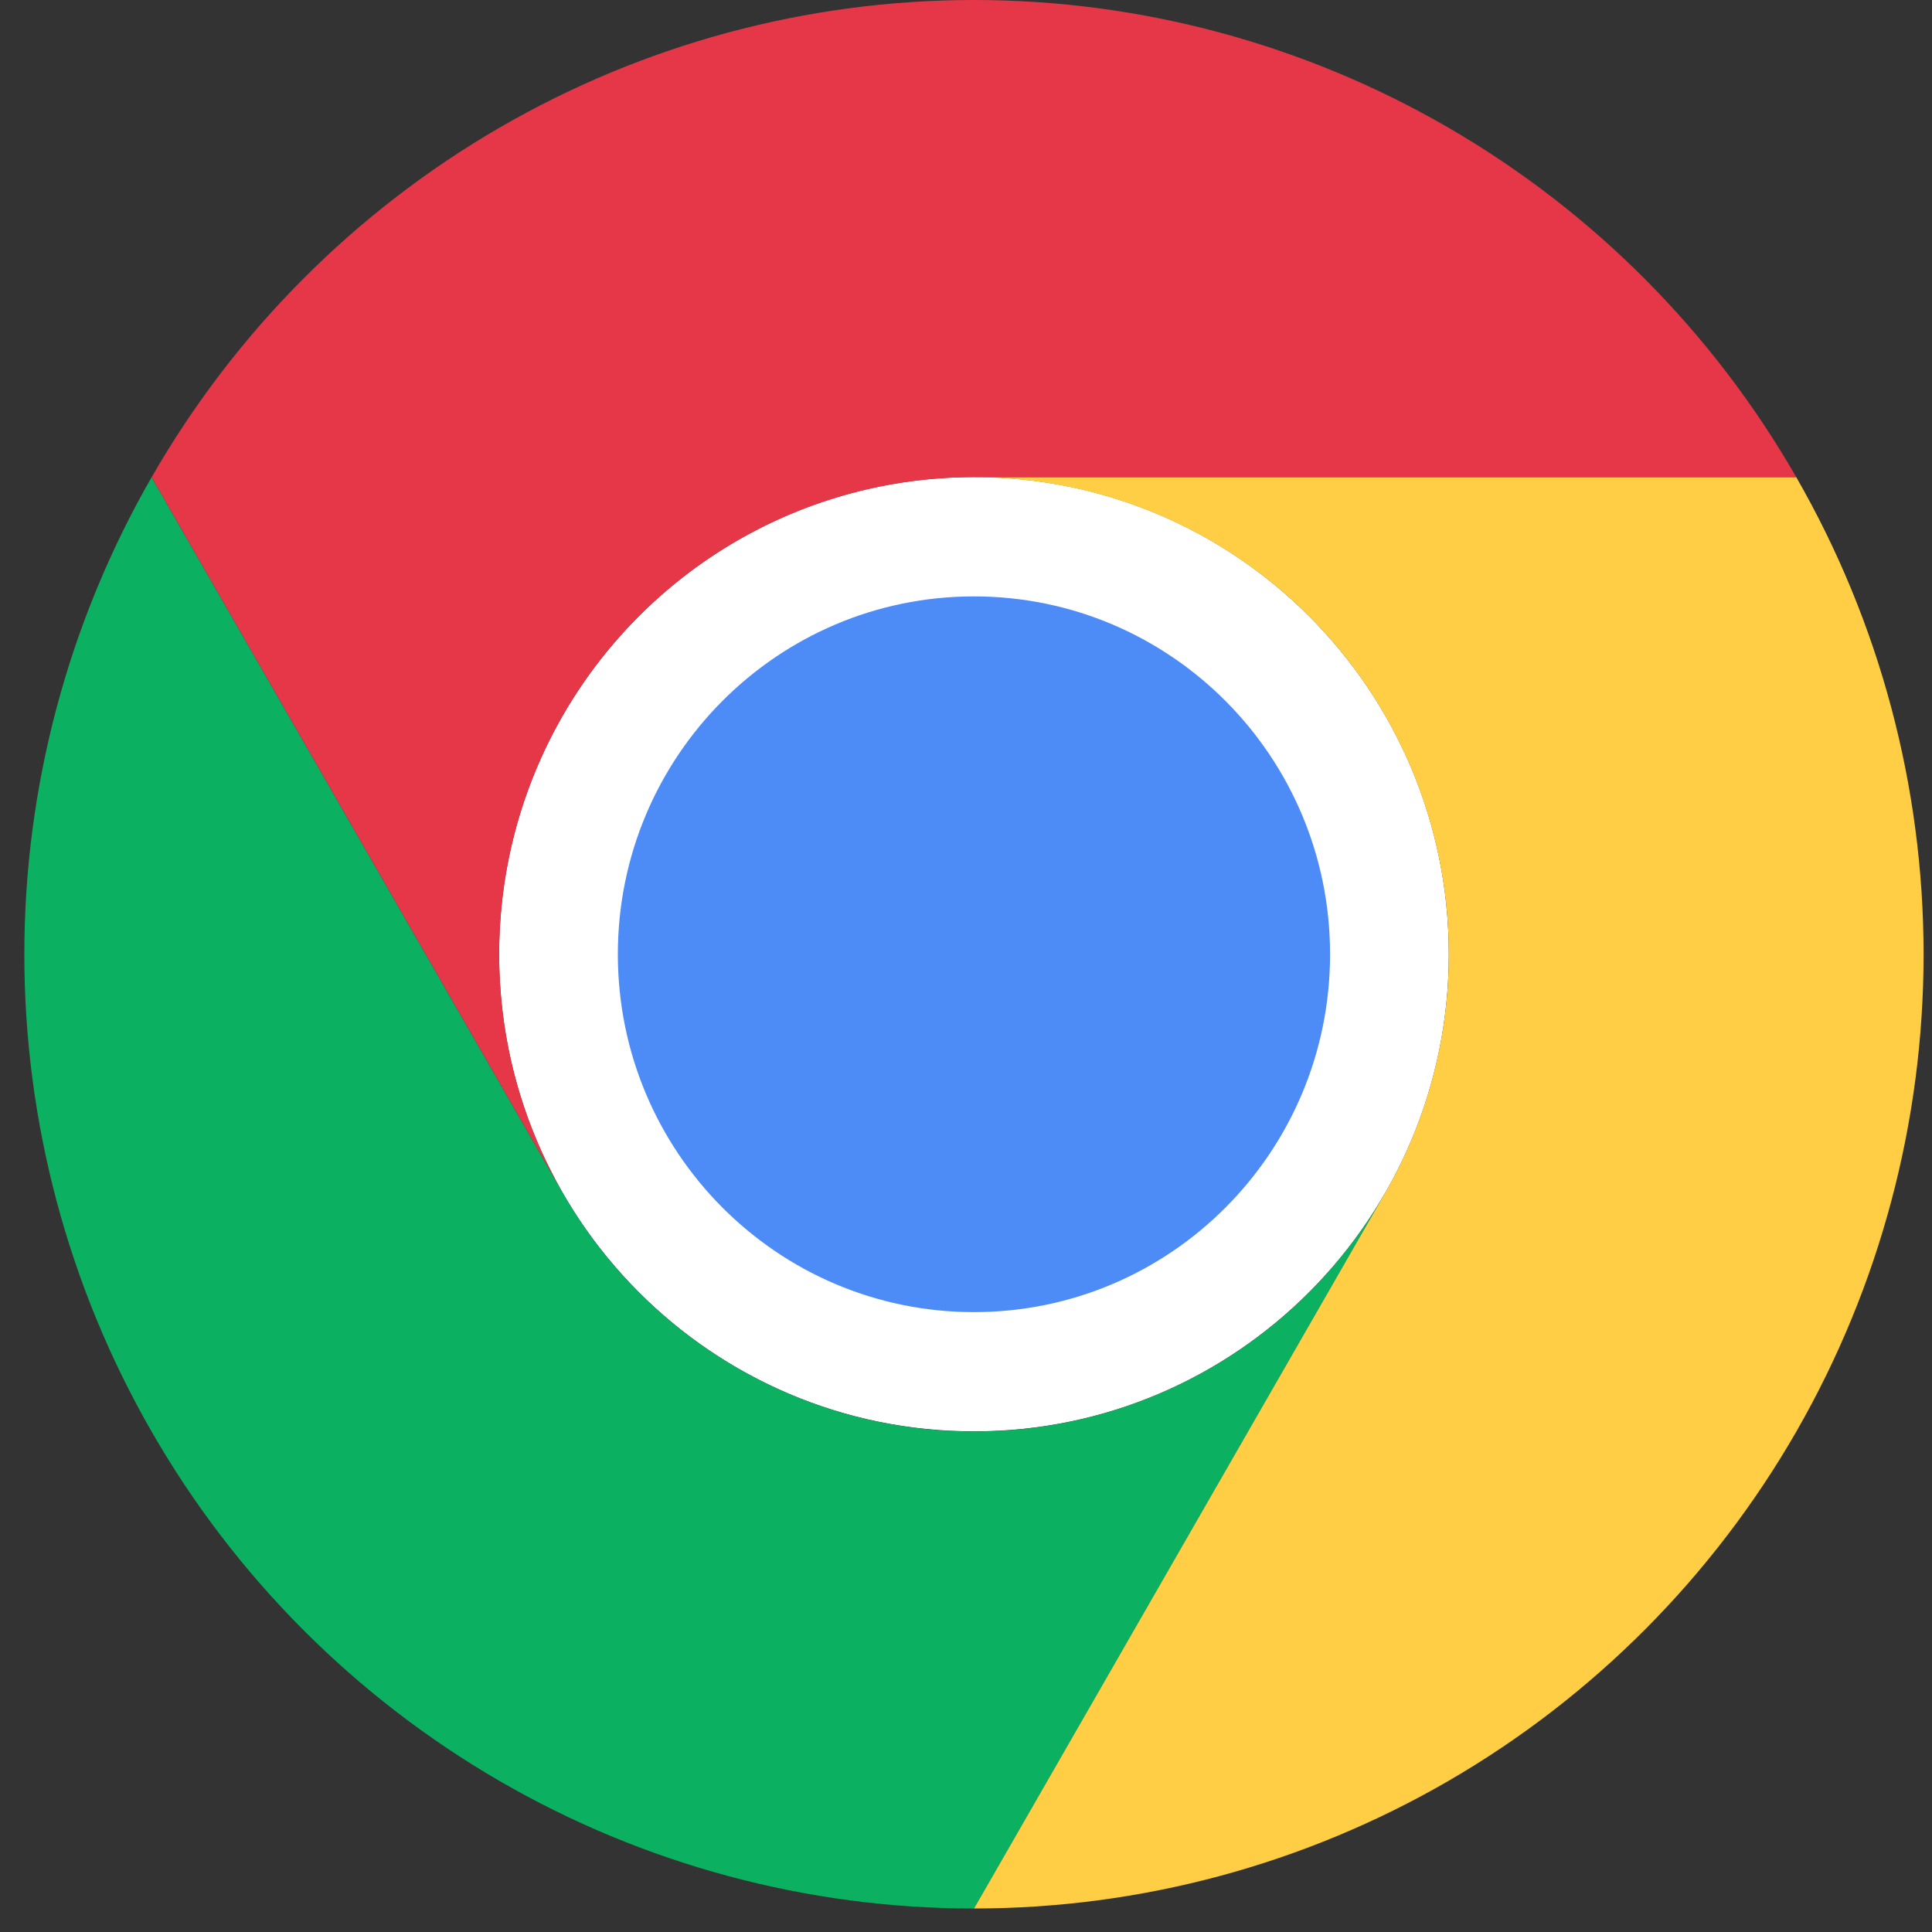
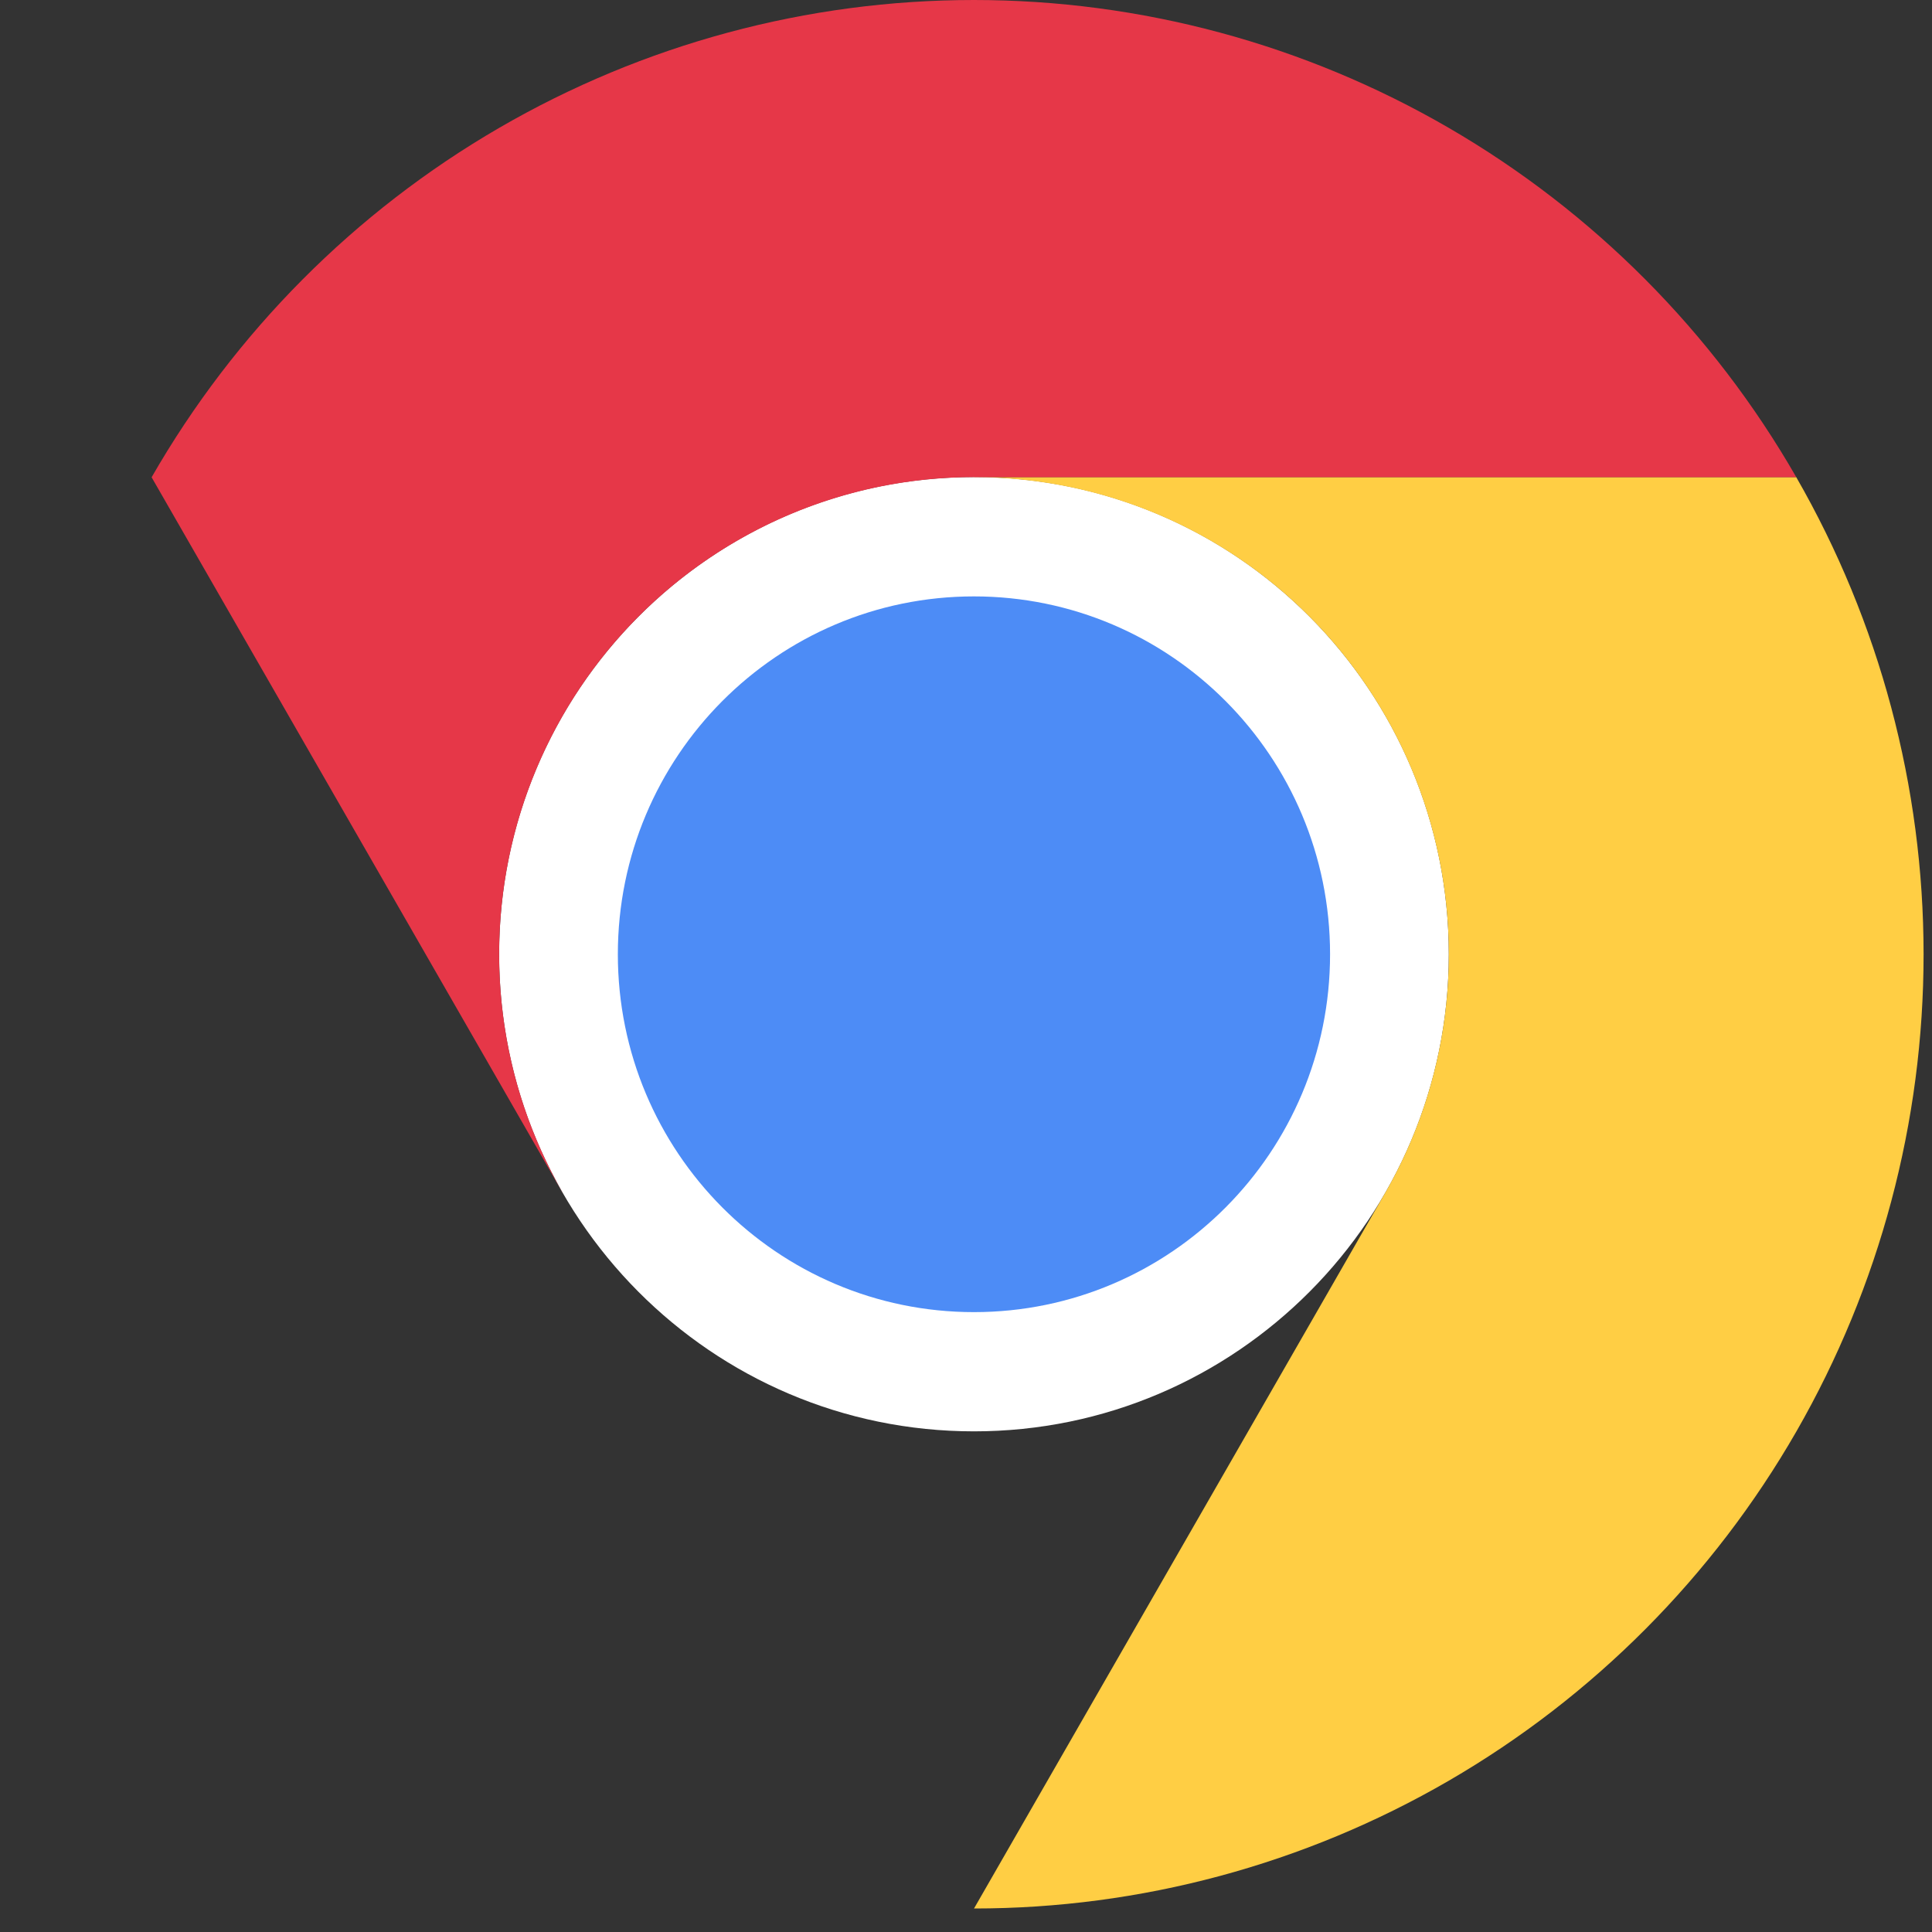
<svg xmlns="http://www.w3.org/2000/svg" width="59px" height="59px" viewBox="0 0 59 59" version="1.1">
  <rect x="0" y="0" width="59" height="59" fill="#333333" stroke="none" />
  <title>Icons/16px/Fill/Android</title>
  <g id="Total-Drive" stroke="none" stroke-width="1" fill="none" fill-rule="evenodd">
    <g id="Tablet_P" transform="translate(-496, -633)" fill-rule="nonzero">
      <g id="Group-2" transform="translate(305, 633)">
        <g id="Google_Chrome_icon_(February_2022)" transform="translate(191.743, 0)">
          <path d="M29.001,43.711 C37.009,43.711 43.501,37.187 43.501,29.14 C43.501,21.092 37.009,14.568 29.001,14.568 C20.992,14.568 14.5,21.092 14.5,29.14 C14.5,37.187 20.992,43.711 29.001,43.711 Z" id="Path" fill="#FFFFFF" />
-           <path d="M16.442,36.429 L3.886,14.575 C1.341,19.005 0,24.03 0,29.146 C0,34.262 1.34,39.287 3.886,43.717 C6.431,48.146 10.093,51.825 14.502,54.382 C18.91,56.939 23.912,58.284 29.002,58.283 L41.558,36.429 L41.558,36.426 C40.287,38.642 38.457,40.482 36.252,41.762 C31.766,44.367 26.237,44.368 21.75,41.764 C19.546,40.485 17.715,38.645 16.442,36.43 L16.442,36.429 Z" id="Path" fill="#0CB061" />
          <path d="M41.558,36.428 L29.002,58.282 C34.092,58.283 39.094,56.936 43.502,54.379 C47.911,51.821 51.572,48.142 54.117,43.712 C56.661,39.282 58.001,34.256 58,29.141 C57.999,24.025 56.658,19 54.111,14.571 L29,14.571 L28.997,14.573 C31.542,14.572 34.044,15.244 36.249,16.522 C38.454,17.801 40.285,19.64 41.558,21.855 C44.149,26.364 44.149,31.92 41.558,36.428 L41.558,36.428 Z" id="Path" fill="#FFCE44" />
          <path d="M29,40.07 C35.006,40.07 39.875,35.177 39.875,29.141 C39.875,23.106 35.006,18.213 29,18.213 C22.994,18.213 18.125,23.106 18.125,29.141 C18.125,35.177 22.994,40.07 29,40.07 Z" id="Path" fill="#4D8CF6" />
          <path d="M29.001,14.572 L54.112,14.572 C51.568,10.141 47.907,6.462 43.498,3.904 C39.09,1.346 34.089,-0 28.998,0 C23.908,0 18.907,1.347 14.499,3.906 C10.091,6.464 6.431,10.144 3.887,14.575 L16.443,36.429 L16.446,36.43 C13.853,31.923 13.852,26.367 16.442,21.857 C17.714,19.642 19.545,17.802 21.75,16.523 C23.954,15.244 26.455,14.571 29.001,14.571 L29.001,14.572 Z" id="Path" fill="#E63748" />
        </g>
      </g>
    </g>
  </g>
</svg>